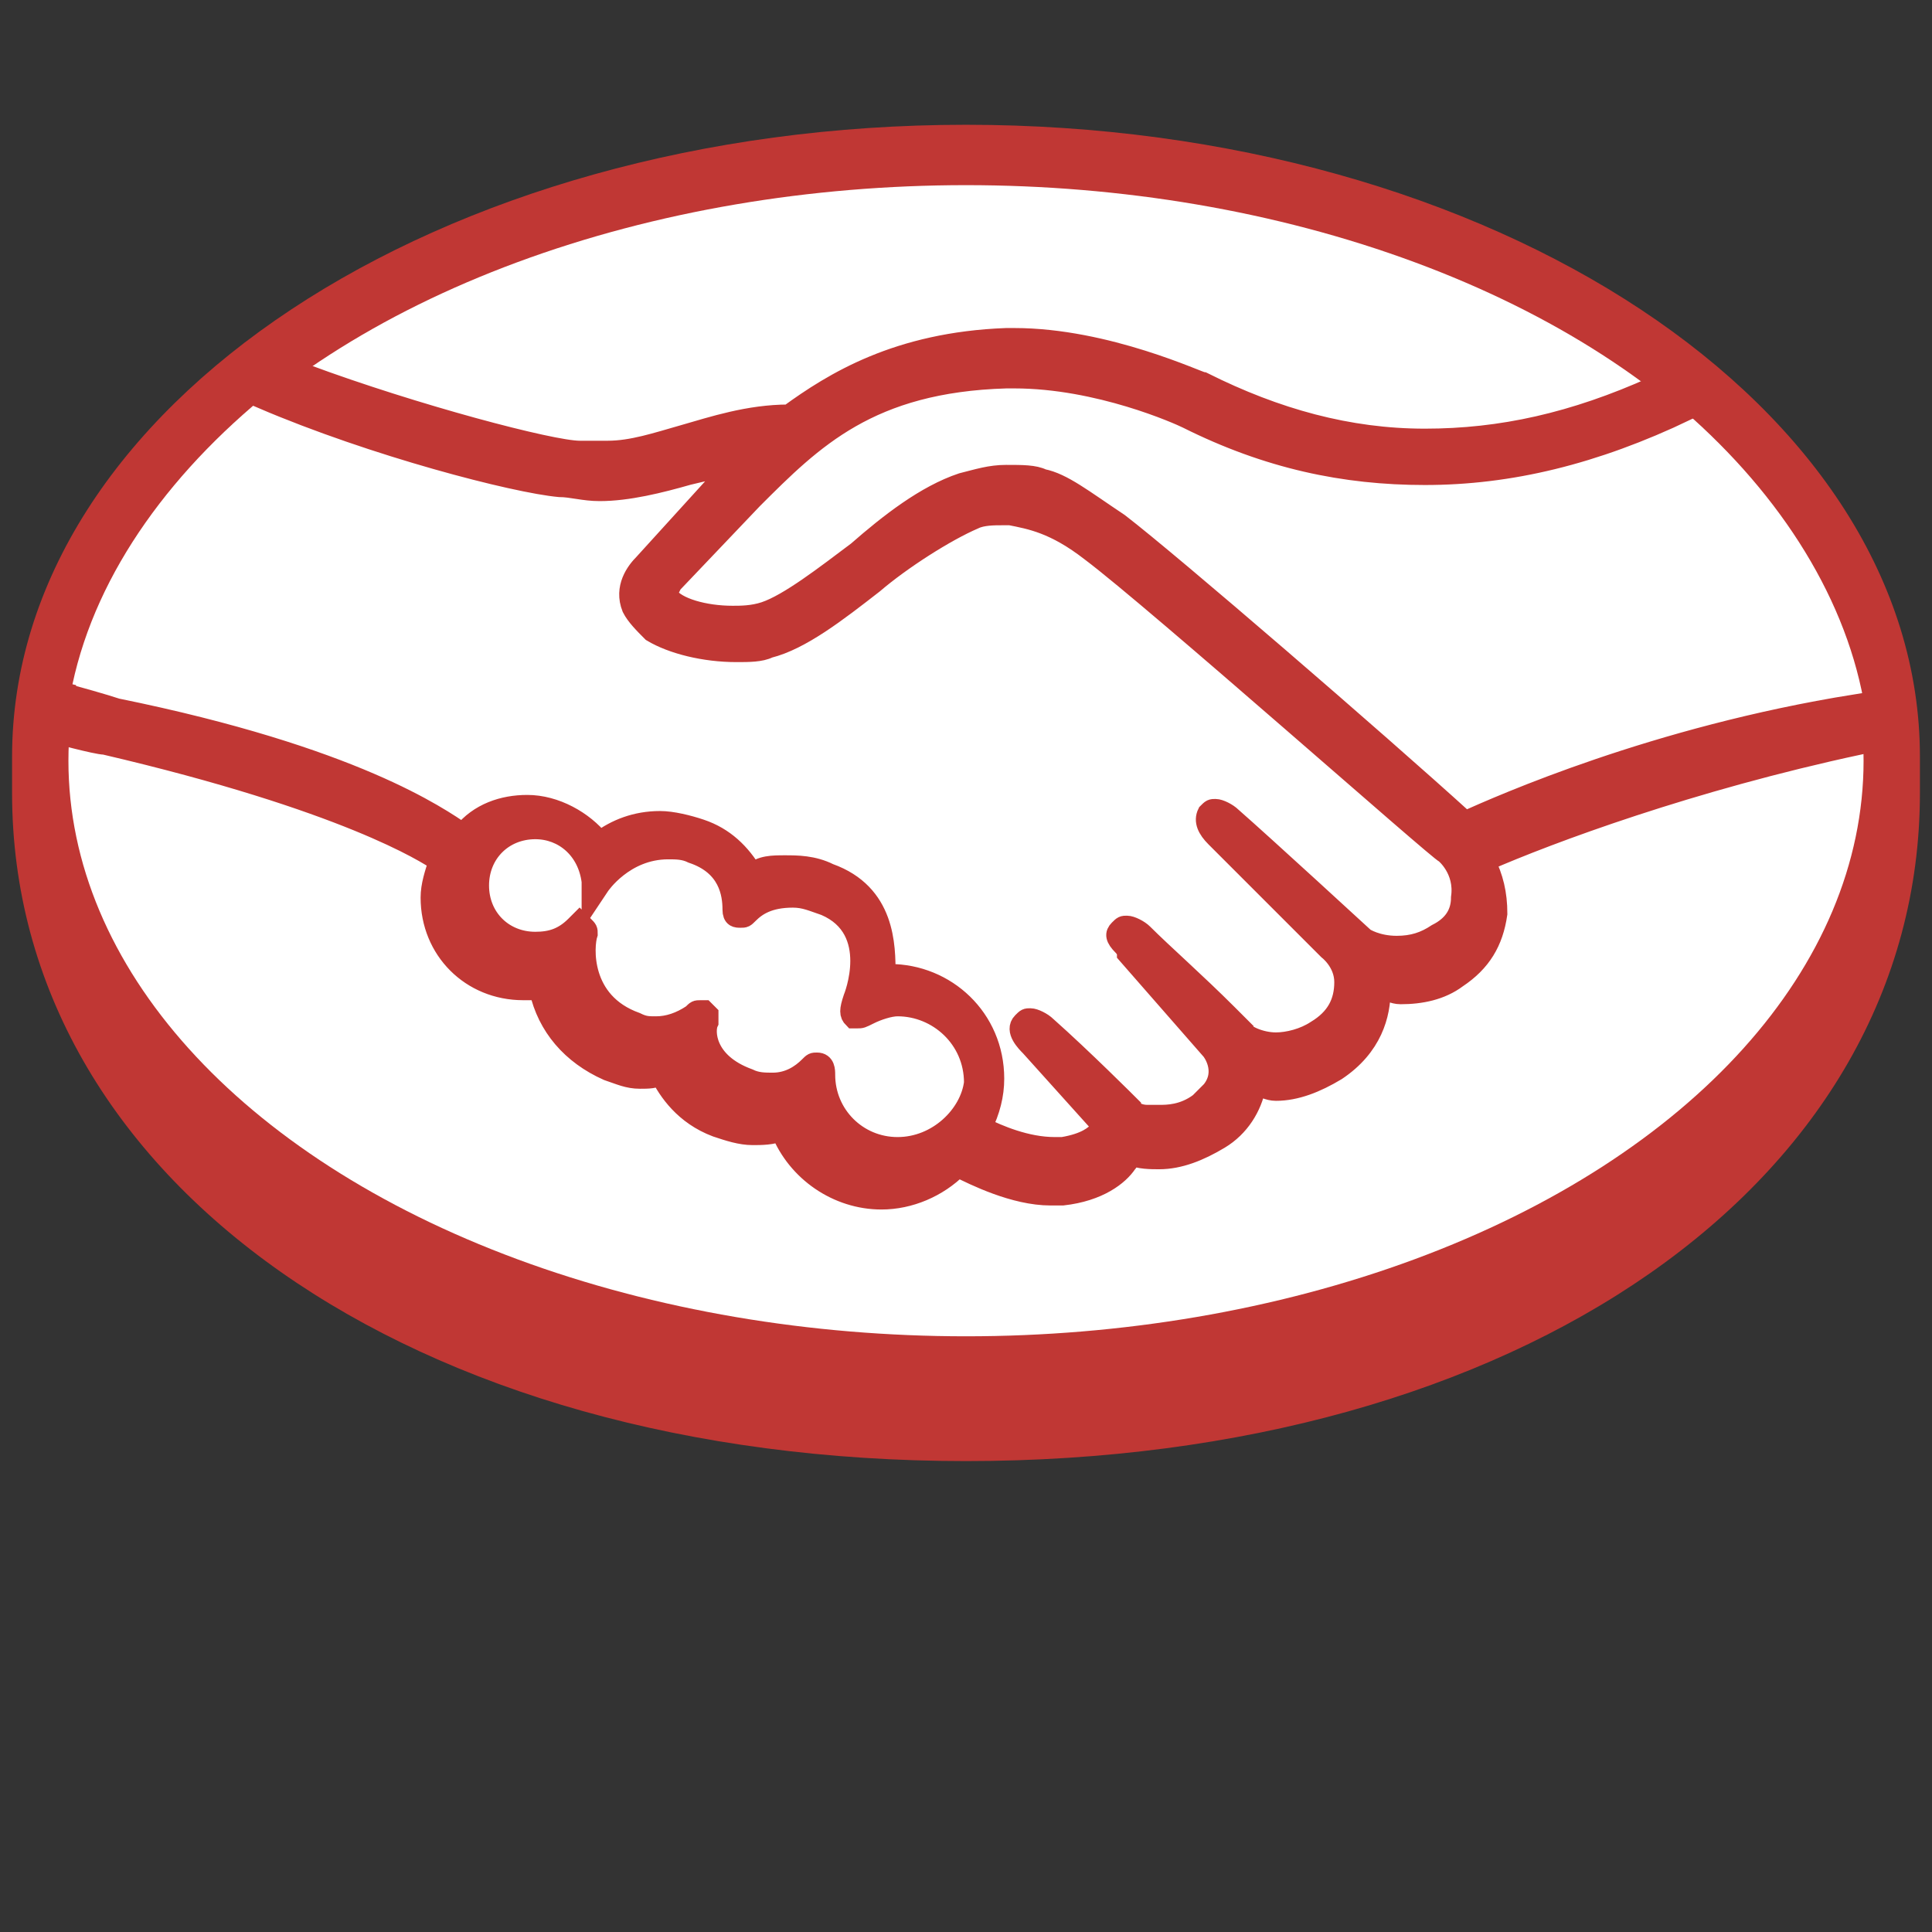
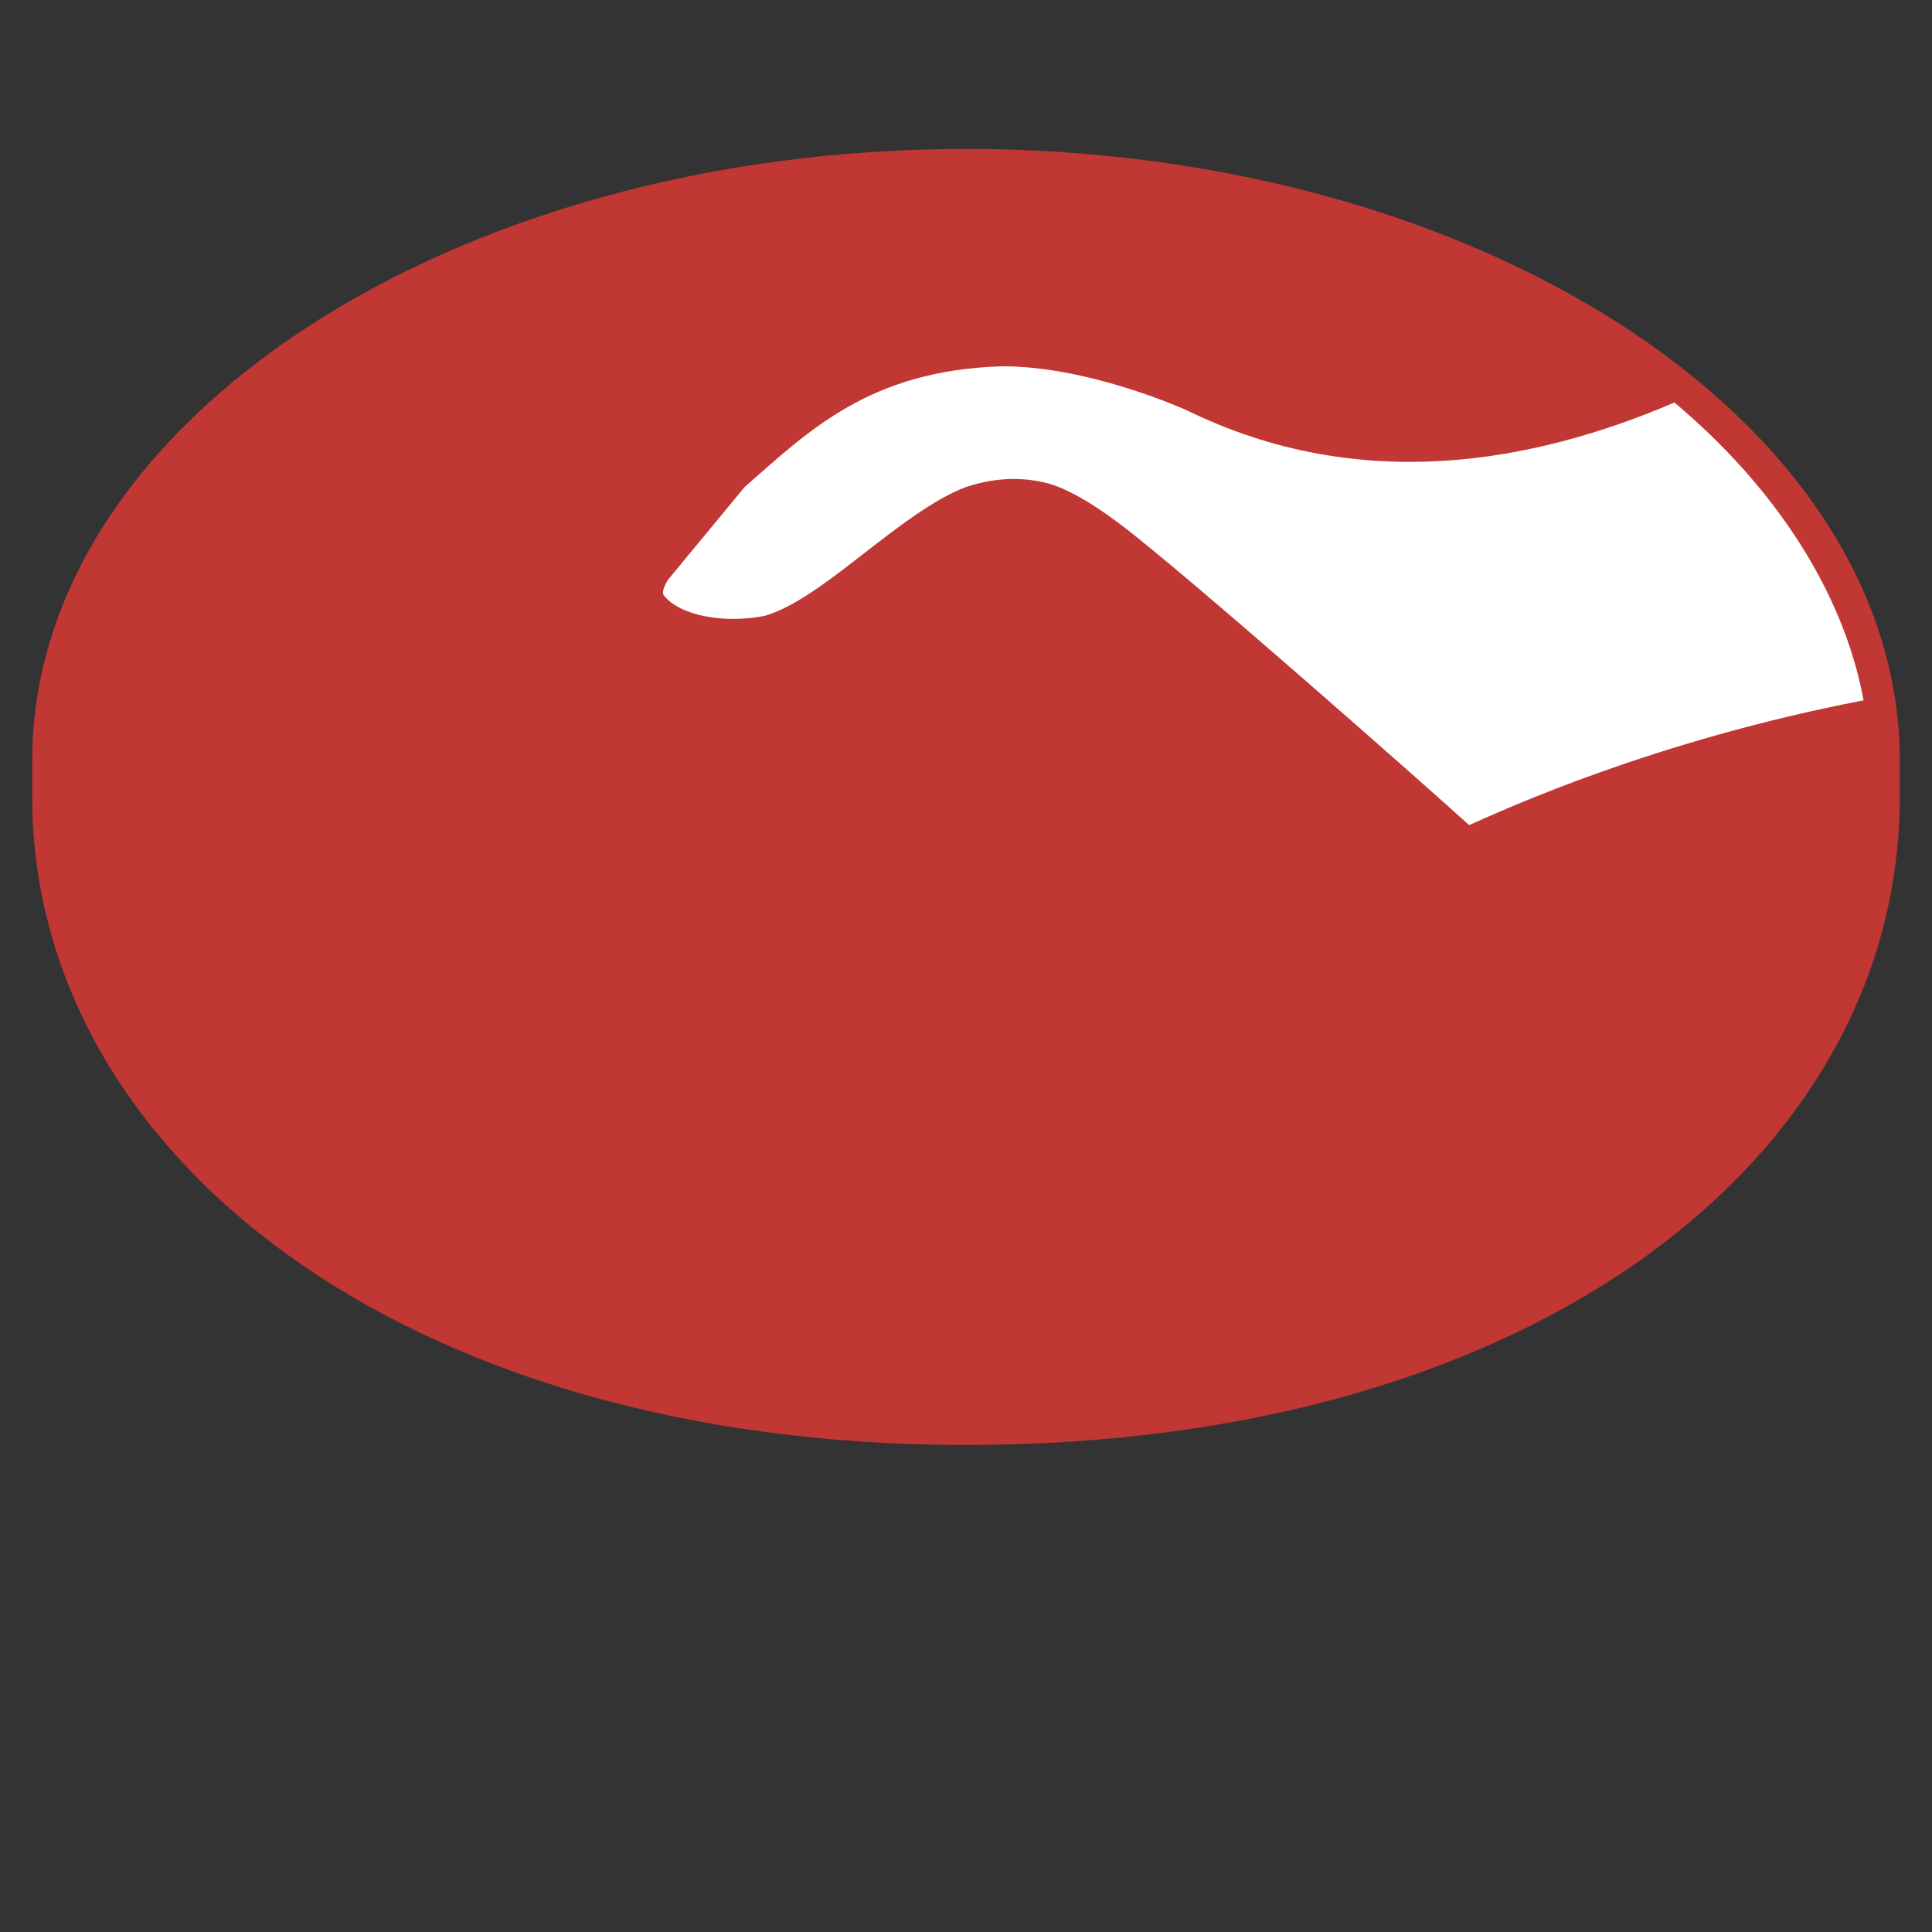
<svg xmlns="http://www.w3.org/2000/svg" version="1.1" id="Capa_1" x="0px" y="0px" viewBox="-273 396.9 48 48" style="enable-background:new -273 396.9 48 48;" xml:space="preserve">
  <rect x="-273" y="396.9" width="48" height="48" fill="#333333" stroke="none" />
  <style type="text/css">
	.st0{fill:#C03734;}
	.st1{fill:#FFFFFF;}
	.st2{fill:#C03734;stroke:#C03734;stroke-width:0.5;stroke-miterlimit:10;}
</style>
  <g>
    <g>
      <g>
        <path class="st0" d="M-225.8,415.8c0-8.4-10.4-15.2-23.2-15.2c-12.8,0-23.2,6.8-23.2,15.2c0,0.2,0,0.8,0,0.9     c0,8.8,9.1,16.1,23.2,16.1c14.2,0,23.2-7.2,23.2-16.1C-225.8,416.4-225.8,416.2-225.8,415.8z" />
-         <path class="st0" d="M-249,433.2c-13.8,0-23.7-7-23.7-16.6v-0.9c0-8.7,10.6-15.7,23.7-15.7c13.1,0,23.7,7,23.7,15.7v0.9     C-225.3,426.3-235.3,433.2-249,433.2z M-249,401.1c-12.5,0-22.7,6.6-22.7,14.7v0.9c0,9,9.6,15.6,22.7,15.6s22.7-6.6,22.7-15.6     v-0.9C-226.3,407.7-236.5,401.1-249,401.1z" />
      </g>
-       <ellipse class="st1" cx="-249" cy="415.8" rx="22.3" ry="14.3" />
      <g>
        <path class="st1" d="M-256.4,411.3c0,0-0.2,0.3-0.1,0.4c0.4,0.5,1.5,0.7,2.5,0.5c0.7-0.2,1.5-0.8,2.4-1.5     c0.9-0.7,1.8-1.4,2.6-1.7c0.9-0.3,1.6-0.2,2-0.1c0.4,0.1,1,0.4,1.8,1c1.6,1.2,7.6,6.5,8.7,7.5c0.9-0.4,4.6-2.1,9.8-3.1     c-0.5-2.7-2.2-5.3-4.7-7.4c-3.5,1.5-7.8,2.3-12.1,0.2c0,0-2.4-1.1-4.6-1.1c-3.3,0.1-4.8,1.6-6.4,3L-256.4,411.3z" />
-         <path class="st1" d="M-236.9,418c-0.1-0.1-7.3-6.3-8.8-7.5c-1-0.7-1.5-0.9-2-1c-0.3,0-0.7,0-1,0.1c-0.8,0.2-1.8,0.9-2.6,1.6     c-0.9,0.7-1.8,1.4-2.5,1.6c-1,0.2-2.3,0-2.8-0.4c-0.2-0.2-0.4-0.3-0.5-0.5c-0.2-0.5,0.2-0.9,0.2-1l2-2.2c0.2-0.2,0.5-0.5,0.7-0.7     c-0.6,0.1-1.2,0.3-1.8,0.4c-0.7,0.2-1.4,0.4-2.1,0.4c-0.3,0-1.9-0.3-2.2-0.3c-1.8-0.5-3.3-1-5.7-2.1c-2.7,2.1-4.6,4.7-5.2,7.5     c0.4,0.1,1.1,0.3,1.4,0.4c6.4,1.4,8.3,2.8,8.6,3.1c0.4-0.4,1-0.7,1.6-0.7c0.7,0,1.4,0.4,1.8,0.9c0.4-0.3,0.9-0.5,1.5-0.5     c0.3,0,0.6,0.1,0.9,0.2c0.7,0.3,1.1,0.7,1.3,1.2c0.2-0.1,0.5-0.2,0.9-0.2c0.3,0,0.7,0.1,1.1,0.2c1.2,0.5,1.4,1.7,1.3,2.5     c0.1,0,0.2,0,0.3,0c1.4,0,2.5,1.2,2.5,2.5c0,0.4-0.1,0.8-0.3,1.2c0.4,0.2,1.4,0.7,2.2,0.6c0.7-0.1,0.9-0.3,1-0.5     c0.1-0.1,0.1-0.2,0.1-0.3l-1.8-2c0,0-0.3-0.3-0.2-0.4s0.3,0,0.4,0.2c0.9,0.8,2.1,1.9,2.1,1.9s0.1,0.2,0.5,0.2     c0.4,0.1,1,0,1.4-0.3c0.1-0.1,0.2-0.2,0.3-0.3l0,0c0.5-0.6-0.1-1.2-0.1-1.2l-2.1-2.4c0,0-0.3-0.3-0.2-0.4s0.3,0.1,0.4,0.2     c0.7,0.6,1.6,1.5,2.5,2.4c0.2,0.1,1,0.6,2-0.1c0.6-0.4,0.8-0.9,0.8-1.3c0-0.5-0.4-0.9-0.4-0.9l-2.8-2.8c0,0-0.3-0.3-0.2-0.4     c0.1-0.1,0.3,0,0.4,0.2c0.9,0.8,3.3,3,3.3,3s0.9,0.6,2,0c0.4-0.2,0.6-0.6,0.6-1C-236.4,418.4-236.9,418-236.9,418z" />
-         <path class="st1" d="M-250.7,421.7c-0.5,0-0.9,0.3-1,0.2c0,0,0-0.2,0.1-0.3c0-0.1,0.6-1.9-0.8-2.5c-1.1-0.5-1.8,0.1-2,0.3     c-0.1,0.1-0.1,0.1-0.1,0c0-0.3-0.2-1.2-1.1-1.5c-1.4-0.4-2.2,0.5-2.5,0.9c-0.1-0.8-0.8-1.4-1.6-1.4c-0.9,0-1.6,0.7-1.6,1.6     c0,0.9,0.7,1.6,1.6,1.6c0.4,0,0.8-0.2,1.1-0.4c0,0,0,0,0,0.1c-0.1,0.4-0.2,1.8,1.3,2.4c0.6,0.2,1.1,0.1,1.5-0.2     c0.1-0.1,0.1-0.1,0.1,0.1c-0.1,0.4,0,1.2,1.1,1.6c0.8,0.3,1.3,0,1.7-0.3c0.1-0.1,0.2-0.1,0.2,0.1c0,1.1,0.9,1.9,2,1.9s2-0.9,2-2     C-248.7,422.5-249.6,421.7-250.7,421.7z" />
      </g>
-       <path class="st2" d="M-236.6,417.3c-2.2-2-7.3-6.4-8.6-7.4c-0.9-0.6-1.4-1-1.9-1.1c-0.2-0.1-0.5-0.1-0.9-0.1s-0.7,0.1-1.1,0.2    c-0.9,0.3-1.8,1-2.6,1.7l0,0c-0.8,0.6-1.7,1.3-2.3,1.5c-0.3,0.1-0.6,0.1-0.8,0.1c-0.7,0-1.4-0.2-1.6-0.5c0-0.1,0-0.1,0.1-0.3l0,0    l2-2.1c1.5-1.5,2.9-2.9,6.3-3c0.1,0,0.1,0,0.2,0c2.1,0,4.1,0.9,4.3,1c2,1,3.9,1.4,5.9,1.4c2.1,0,4.2-0.5,6.5-1.6    c-0.3-0.2-0.5-0.4-0.8-0.6c-2,0.9-3.8,1.3-5.7,1.3s-3.7-0.5-5.5-1.4c-0.1,0-2.4-1.1-4.7-1.1c-0.1,0-0.1,0-0.2,0    c-2.7,0.1-4.3,1.1-5.4,1.9c-1,0-1.9,0.3-2.6,0.5c-0.7,0.2-1.3,0.4-1.9,0.4c-0.2,0-0.7,0-0.7,0c-0.7,0-4.1-0.9-6.8-1.9    c-0.6,0.2-0.9,0.4-1.1,0.6c2.8,1.2,6.3,2.1,7.4,2.2c0.3,0,0.6,0.1,1,0.1c0.7,0,1.5-0.2,2.2-0.4c0.4-0.1,0.9-0.2,1.4-0.3    c-0.2,0.1-0.4,0.2-0.5,0.3l-2,2.2c-0.2,0.2-0.5,0.6-0.3,1.1c0.1,0.2,0.3,0.4,0.5,0.6c0.5,0.3,1.3,0.5,2.1,0.5c0.3,0,0.6,0,0.8-0.1    c0.8-0.2,1.7-0.9,2.6-1.6c0.7-0.6,1.8-1.3,2.5-1.6c0.2-0.1,0.5-0.1,0.7-0.1c0.1,0,0.1,0,0.2,0c0.5,0.1,1.1,0.2,2,0.9    c1.6,1.2,8.7,7.5,8.8,7.5c0,0,0.5,0.4,0.4,1.1c0,0.4-0.2,0.7-0.6,0.9c-0.3,0.2-0.6,0.3-1,0.3c-0.5,0-0.8-0.2-0.8-0.2    s-2.5-2.3-3.3-3c-0.1-0.1-0.3-0.2-0.4-0.2s-0.1,0-0.2,0.1c-0.1,0.2,0,0.4,0.2,0.6l2.8,2.8c0,0,0.4,0.3,0.4,0.8    c0,0.5-0.2,0.9-0.7,1.2c-0.3,0.2-0.7,0.3-1,0.3c-0.4,0-0.8-0.2-0.8-0.3l-0.4-0.4c-0.8-0.8-1.6-1.5-2.1-2c-0.1-0.1-0.3-0.2-0.4-0.2    c-0.1,0-0.1,0-0.2,0.1s-0.1,0.2,0.1,0.4c0.1,0.1,0.1,0.2,0.1,0.2l2.1,2.4c0,0,0.4,0.5,0,1l-0.1,0.1c-0.1,0.1-0.1,0.1-0.2,0.2    c-0.4,0.3-0.8,0.3-1,0.3c-0.1,0-0.2,0-0.3,0c-0.2,0-0.4-0.1-0.4-0.2l0,0c-0.1-0.1-1.2-1.2-2.1-2c-0.1-0.1-0.3-0.2-0.4-0.2    c-0.1,0-0.1,0-0.2,0.1c-0.2,0.2,0.1,0.5,0.2,0.6l1.8,2c0,0,0,0.1-0.1,0.1c-0.1,0.1-0.3,0.3-0.9,0.4c-0.1,0-0.2,0-0.2,0    c-0.7,0-1.4-0.3-1.8-0.5c0.2-0.4,0.3-0.8,0.3-1.2c0-1.5-1.2-2.6-2.6-2.6h-0.1c0-0.7,0-2-1.4-2.5c-0.4-0.2-0.8-0.2-1.1-0.2    c-0.3,0-0.6,0-0.8,0.2c-0.3-0.5-0.7-0.9-1.3-1.1c-0.3-0.1-0.7-0.2-1-0.2c-0.6,0-1.1,0.2-1.5,0.5c-0.4-0.5-1.1-0.9-1.8-0.9    c-0.6,0-1.2,0.2-1.6,0.7c-0.6-0.4-2.7-1.9-8.6-3.1c-0.3-0.1-1-0.3-1.4-0.4c-0.1,0.3-0.1,0.7-0.2,1c0,0,1.1,0.3,1.3,0.3    c6,1.4,8,2.7,8.3,2.9c-0.1,0.3-0.2,0.6-0.2,0.9c0,1.3,1,2.3,2.3,2.3c0.1,0,0.3,0,0.4,0c0.2,0.9,0.8,1.6,1.7,2    c0.3,0.1,0.5,0.2,0.8,0.2c0.2,0,0.4,0,0.5-0.1c0.2,0.4,0.6,1,1.4,1.3c0.3,0.1,0.6,0.2,0.9,0.2c0.2,0,0.5,0,0.7-0.1    c0.4,1,1.4,1.7,2.5,1.7c0.7,0,1.4-0.3,1.9-0.8c0.4,0.2,1.4,0.7,2.3,0.7c0.1,0,0.2,0,0.3,0c0.9-0.1,1.4-0.5,1.6-0.8    c0,0,0.1-0.1,0.1-0.2c0.2,0.1,0.5,0.1,0.7,0.1c0.5,0,1-0.2,1.5-0.5c0.5-0.3,0.8-0.8,0.9-1.3l0,0c0.2,0,0.3,0.1,0.5,0.1    c0.5,0,1-0.2,1.5-0.5c0.9-0.6,1.1-1.4,1.1-2c0.2,0,0.3,0.1,0.5,0.1c0.5,0,1-0.1,1.4-0.4c0.6-0.4,0.9-0.9,1-1.6    c0-0.5-0.1-0.9-0.3-1.3c1.6-0.7,5.1-2,9.3-2.9c0-0.3-0.1-0.7-0.1-1C-231.9,415.2-235.7,416.9-236.6,417.3z M-250.7,425.4    c-1,0-1.8-0.8-1.8-1.8c0-0.1,0-0.3-0.2-0.3c-0.1,0-0.1,0-0.2,0.1c-0.2,0.2-0.5,0.4-0.9,0.4c-0.2,0-0.4,0-0.6-0.1    c-1.1-0.4-1.1-1.2-1-1.4c0-0.1,0-0.2,0-0.2l-0.1-0.1h-0.1c-0.1,0-0.1,0-0.2,0.1c-0.3,0.2-0.6,0.3-0.9,0.3c-0.2,0-0.3,0-0.5-0.1    c-1.4-0.5-1.3-1.9-1.2-2.2c0-0.1,0-0.1-0.1-0.2l-0.1-0.1l-0.1,0.1c-0.3,0.3-0.6,0.4-1,0.4c-0.8,0-1.4-0.6-1.4-1.4s0.6-1.4,1.4-1.4    c0.7,0,1.3,0.5,1.4,1.3v0.4l0.2-0.3c0,0,0.6-0.9,1.7-0.9c0.2,0,0.4,0,0.6,0.1c0.9,0.3,1,1,1,1.4c0,0.2,0.1,0.2,0.2,0.2    s0.1,0,0.2-0.1c0.2-0.2,0.5-0.4,1.1-0.4c0.3,0,0.5,0.1,0.8,0.2c1.4,0.6,0.7,2.3,0.7,2.3c-0.1,0.3-0.1,0.4,0,0.5h0.1l0,0    c0.1,0,0.1,0,0.3-0.1c0.2-0.1,0.5-0.2,0.7-0.2l0,0c1,0,1.9,0.8,1.9,1.9C-248.9,424.6-249.7,425.4-250.7,425.4z" />
    </g>
  </g>
</svg>